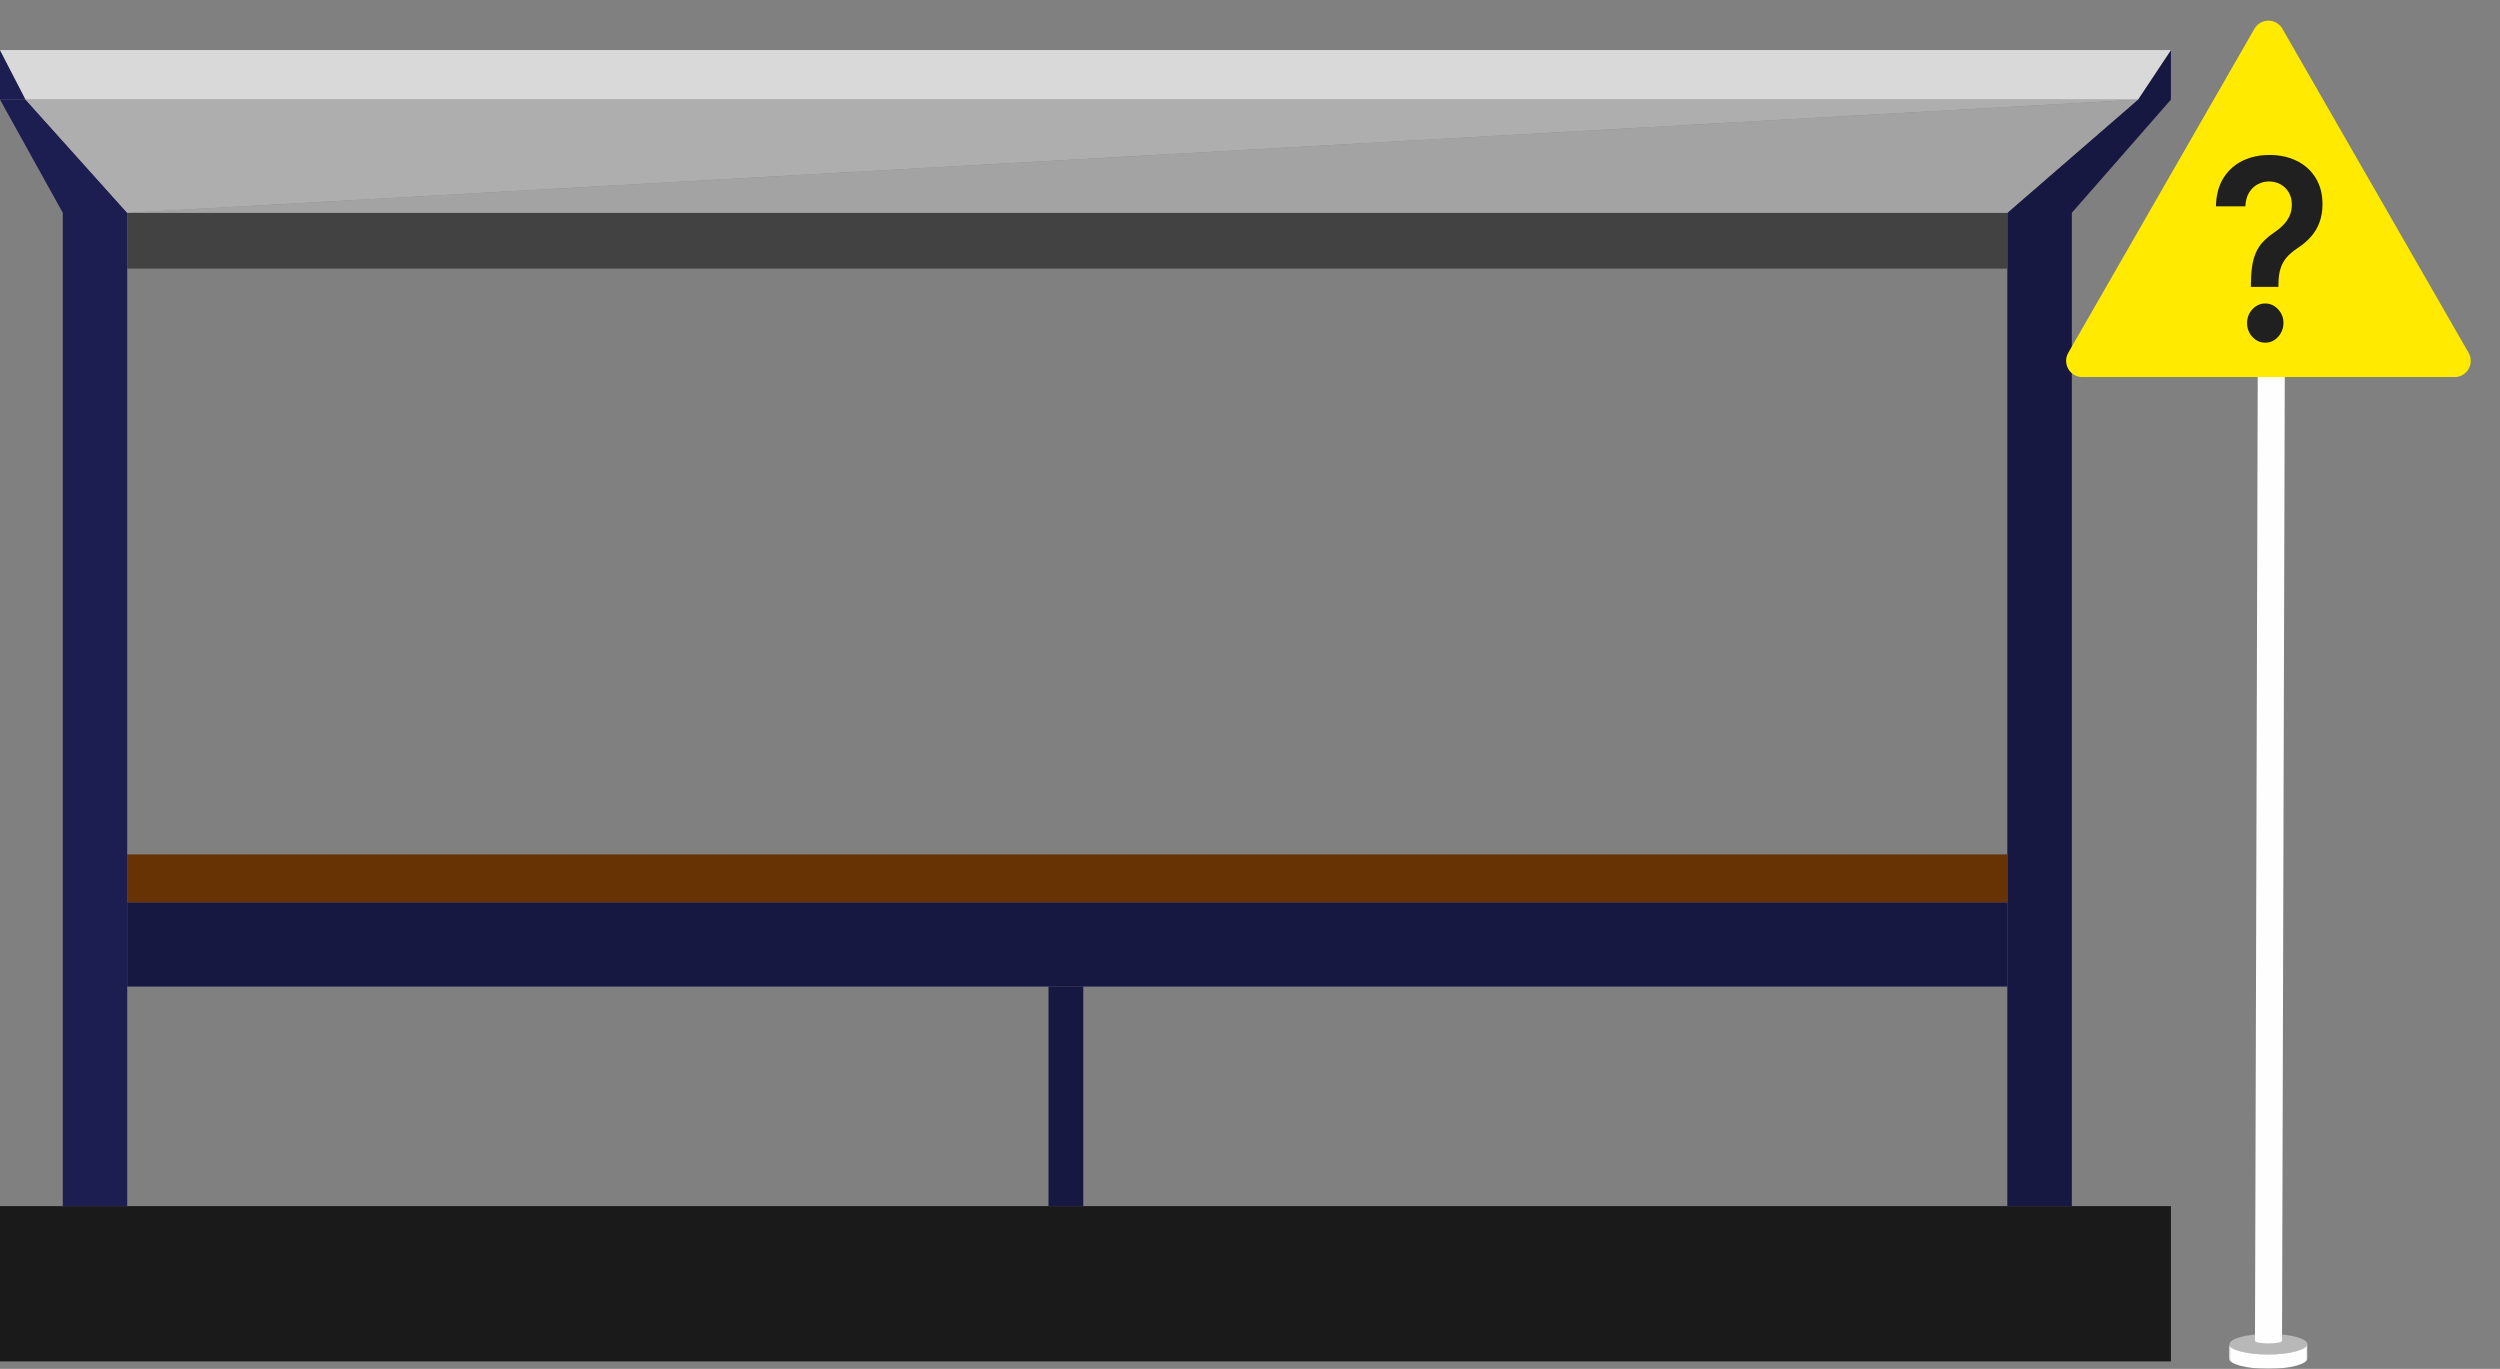
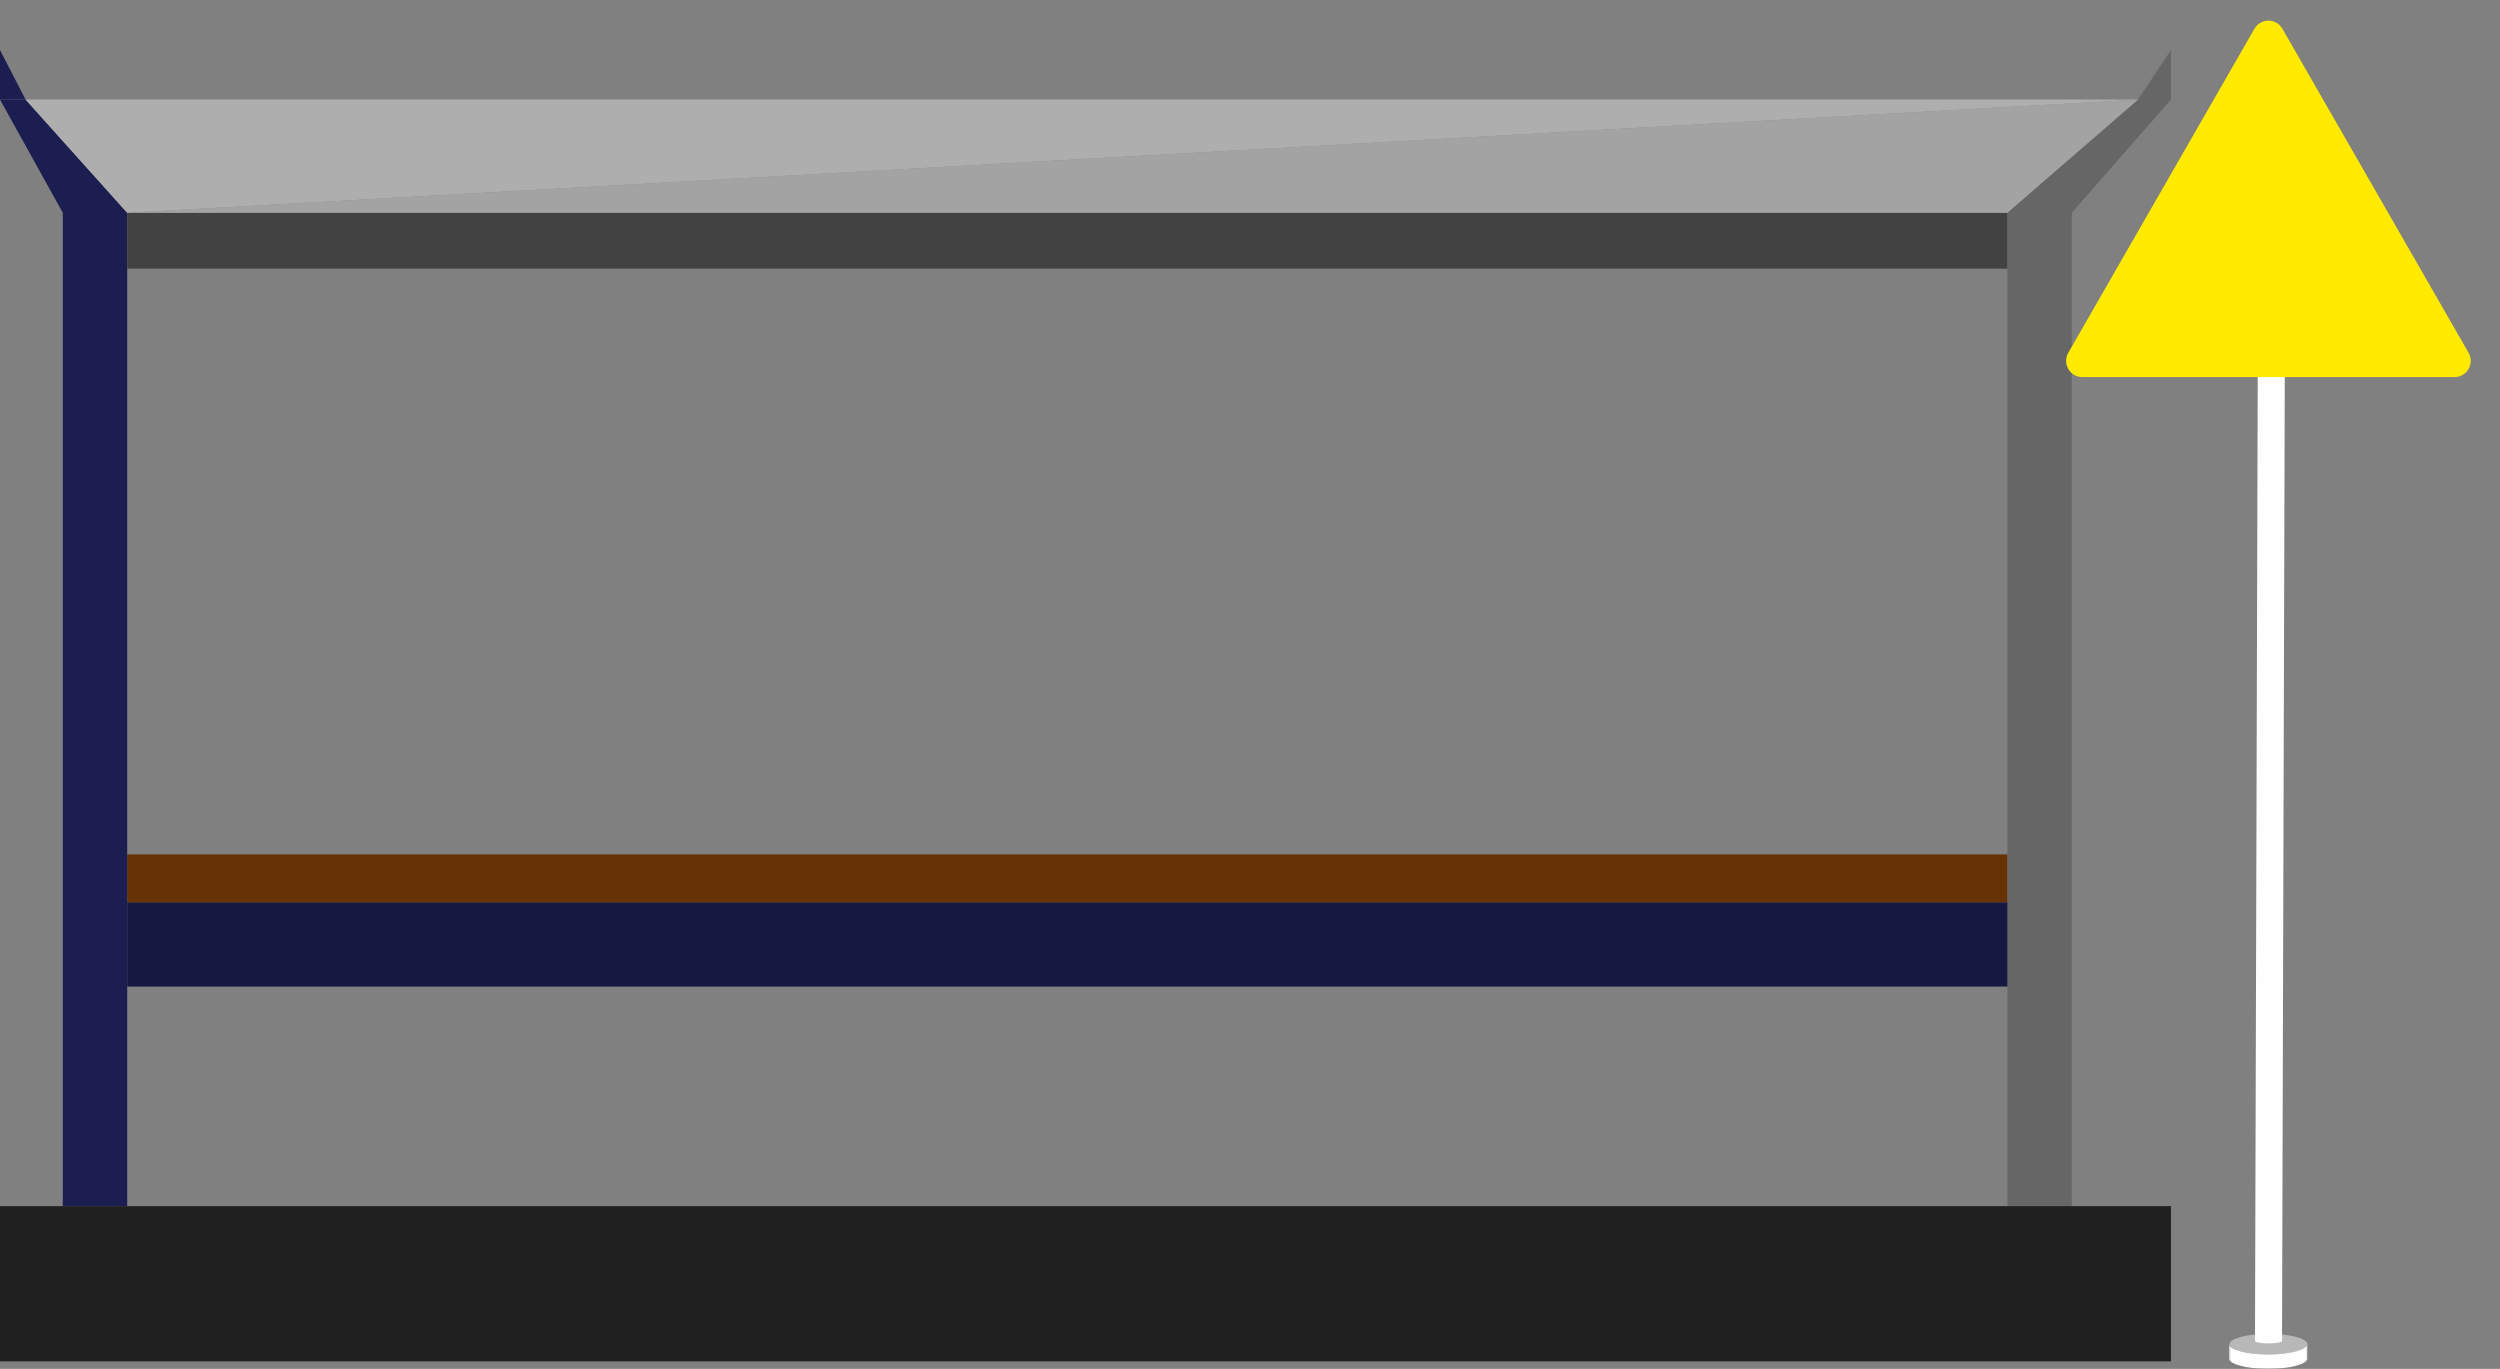
<svg xmlns="http://www.w3.org/2000/svg" width="999" height="547" viewBox="0 0 999 547" fill="none">
  <rect x="0" y="0" width="999" height="547" fill="#808080" stroke="none" />
-   <path d="M802.144 85.022V107.345V341.418V360.554V394.208V481.972H827.89V85.022L867.499 39.796V20L854.341 39.796L802.144 85.022Z" fill="#1C1E51" />
  <path d="M802.144 85.022V107.345V341.418V360.554V394.208V481.972H827.89V85.022L867.499 39.796V20L854.341 39.796L802.144 85.022Z" fill="black" fill-opacity="0.2" />
  <path d="M0 481.972V544H867.499V481.972H827.89H802.144H432.863H419H50.832H25.086H0Z" fill="#202020" />
-   <path d="M0 481.972V544H867.499V481.972H827.89H802.144H432.863H419H50.832H25.086H0Z" fill="black" fill-opacity="0.2" />
-   <path d="M419 394.208V481.972H432.863V394.208H419Z" fill="#1C1E51" />
-   <path d="M419 394.208V481.972H432.863V394.208H419Z" fill="black" fill-opacity="0.2" />
+   <path d="M419 394.208H432.863V394.208H419Z" fill="#1C1E51" />
  <path d="M802.144 360.554H50.832V394.208H419H432.863H802.144V360.554Z" fill="#1C1E51" />
  <path d="M802.144 360.554H50.832V394.208H419H432.863H802.144V360.554Z" fill="black" fill-opacity="0.2" />
  <path d="M50.832 360.554H802.144V341.418H50.832V360.554Z" fill="#673304" />
  <path d="M25.086 85.022V481.972H50.832V394.208V360.554V341.418V107.345V85.022L10.235 39.796H3.35497e-05L25.086 85.022Z" fill="#1C1E51" />
  <path d="M50.832 85.022V107.345H802.144V85.022H50.832Z" fill="#424242" />
  <path d="M0 20L3.35497e-05 39.796H10.235L0 20Z" fill="#1C1E51" />
-   <path d="M867.499 20H0L10.235 39.796H854.341L867.499 20Z" fill="#D9D9D9" />
  <path fill-rule="evenodd" clip-rule="evenodd" d="M10.235 39.796H854.341L50.832 85.022L10.235 39.796Z" fill="#D9D9D9" />
  <path fill-rule="evenodd" clip-rule="evenodd" d="M10.235 39.796H854.341L50.832 85.022L10.235 39.796Z" fill="black" fill-opacity="0.2" />
  <path d="M802.144 85.022L854.341 39.796L50.832 85.022H802.144Z" fill="#A3A3A3" />
  <path d="M922.07 537.147C922.07 539.43 915.097 541.279 906.496 541.279C897.893 541.279 890.92 539.43 890.92 537.147C890.92 534.865 897.893 533.015 906.496 533.015C915.097 533.015 922.07 534.865 922.07 537.147Z" fill="#B8B8B8" />
  <mask id="mask0_67_26" style="mask-type:luminance" maskUnits="userSpaceOnUse" x="890" y="537" width="33" height="11">
    <path d="M890.592 537.005H922.139V547H890.592V537.005Z" fill="white" />
  </mask>
  <g mask="url(#mask0_67_26)">
    <path d="M906.366 541.252C897.717 541.252 890.703 539.368 890.683 537.046V542.786C890.683 545.113 897.702 547 906.364 547C915.026 547 922.047 545.113 922.047 542.786V537.046C922.032 539.368 915.017 541.252 906.366 541.252Z" fill="#FEFEFE" />
  </g>
  <path d="M902.192 149.307L901.092 535.82C901.092 536.378 903.51 536.829 906.495 536.829C909.478 536.829 911.899 536.378 911.899 535.82L912.999 149.307H902.192Z" fill="#FEFEFE" />
  <path d="M826.491 140.955L900.872 11.5C903.357 7.176 909.569 7.176 912.053 11.5L986.434 140.955C988.918 145.281 985.813 150.683 980.845 150.683H832.08C827.112 150.683 824.007 145.281 826.491 140.955Z" fill="#FFEA00" />
-   <path d="M899.454 114.627V113.697C899.476 109.383 899.851 105.95 900.578 103.4C901.327 100.849 902.384 98.8 903.75 97.25C905.116 95.677 906.779 94.235 908.739 92.924C910.083 92.018 911.284 91.029 912.341 89.956C913.42 88.86 914.268 87.644 914.885 86.309C915.502 84.951 915.81 83.437 915.81 81.769C915.81 79.885 915.403 78.253 914.588 76.87C913.773 75.488 912.671 74.415 911.284 73.652C909.918 72.89 908.387 72.508 906.691 72.508C905.127 72.508 903.64 72.878 902.23 73.617C900.842 74.332 899.686 75.428 898.76 76.906C897.857 78.36 897.351 80.207 897.24 82.448H885.477C885.587 77.919 886.601 74.129 888.517 71.078C890.456 68.027 893.011 65.739 896.183 64.213C899.377 62.688 902.902 61.925 906.757 61.925C910.964 61.925 914.665 62.723 917.859 64.32C921.075 65.918 923.575 68.194 925.36 71.15C927.166 74.081 928.069 77.561 928.069 81.59C928.069 84.307 927.662 86.738 926.847 88.884C926.054 91.029 924.919 92.936 923.443 94.604C921.967 96.273 920.216 97.763 918.189 99.074C916.405 100.266 914.94 101.505 913.795 102.792C912.671 104.079 911.834 105.593 911.284 107.333C910.755 109.049 910.48 111.171 910.458 113.697V114.627H899.454ZM905.204 136.938C903.221 136.938 901.514 136.175 900.082 134.649C898.65 133.124 897.934 131.265 897.934 129.072C897.934 126.926 898.65 125.091 900.082 123.565C901.514 122.04 903.221 121.277 905.204 121.277C907.164 121.277 908.86 122.04 910.292 123.565C911.746 125.091 912.473 126.926 912.473 129.072C912.473 130.526 912.132 131.849 911.449 133.04C910.788 134.232 909.907 135.186 908.805 135.901C907.726 136.592 906.525 136.938 905.204 136.938Z" fill="#202020" />
</svg>